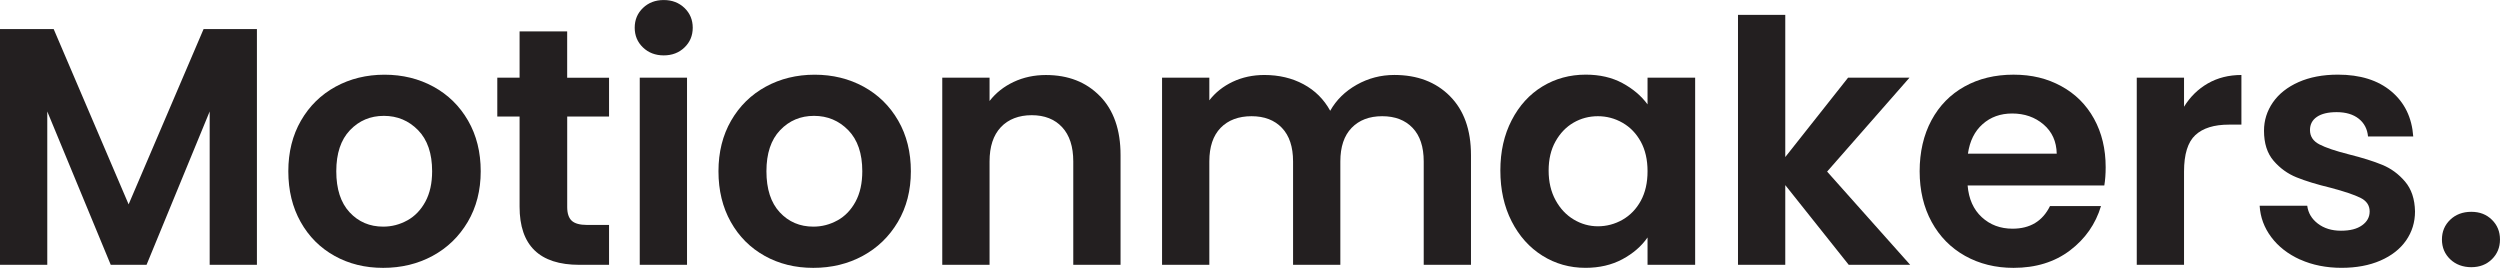
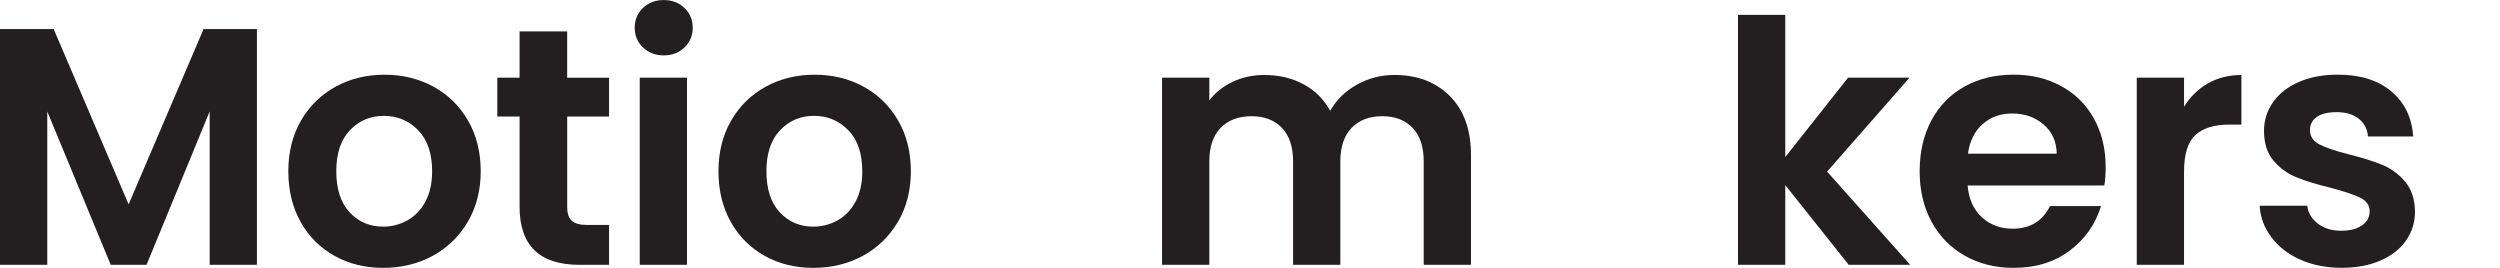
<svg xmlns="http://www.w3.org/2000/svg" width="168" height="18" viewBox="0 0 168 18" fill="none">
  <g clip-path="url(#clip0_413_3462)">
    <path d="M17.265 1.953V17.796H14.09V7.491L9.848 17.796H7.442L3.177 7.491V17.796H0V1.953H3.607L8.643 13.733L13.681 1.953H17.265Z" fill="#231F20" />
    <path d="M22.482 17.195C21.514 16.657 20.754 15.897 20.203 14.914C19.651 13.931 19.375 12.795 19.375 11.51C19.375 10.224 19.658 9.089 20.225 8.106C20.793 7.122 21.568 6.363 22.55 5.825C23.533 5.289 24.63 5.02 25.839 5.02C27.049 5.02 28.145 5.289 29.128 5.825C30.111 6.363 30.886 7.122 31.454 8.106C32.021 9.089 32.304 10.224 32.304 11.51C32.304 12.795 32.012 13.931 31.431 14.914C30.848 15.897 30.062 16.659 29.071 17.195C28.079 17.733 26.972 18 25.747 18C24.521 18 23.448 17.731 22.479 17.195H22.482ZM27.372 14.811C27.878 14.531 28.283 14.11 28.585 13.552C28.887 12.993 29.039 12.312 29.039 11.508C29.039 10.313 28.725 9.393 28.098 8.75C27.47 8.107 26.703 7.786 25.796 7.786C24.888 7.786 24.129 8.107 23.516 8.75C22.903 9.393 22.598 10.313 22.598 11.508C22.598 12.703 22.896 13.623 23.493 14.266C24.09 14.909 24.843 15.23 25.75 15.23C26.325 15.23 26.866 15.09 27.372 14.809V14.811Z" fill="#231F20" />
    <path d="M38.116 7.832V13.915C38.116 14.339 38.219 14.645 38.421 14.834C38.625 15.022 38.969 15.116 39.453 15.116H40.928V17.796H38.931C36.253 17.796 34.916 16.494 34.916 13.892V7.832H33.418V5.22H34.916V2.112H38.114V5.222H40.928V7.833H38.114L38.116 7.832Z" fill="#231F20" />
    <path d="M43.208 3.189C42.837 2.835 42.652 2.391 42.652 1.862C42.652 1.333 42.837 0.889 43.208 0.534C43.578 0.18 44.044 0.002 44.602 0.002C45.161 0.002 45.627 0.18 45.997 0.534C46.367 0.891 46.552 1.333 46.552 1.862C46.552 2.391 46.367 2.835 45.997 3.189C45.627 3.546 45.161 3.722 44.602 3.722C44.044 3.722 43.578 3.544 43.208 3.189ZM46.168 5.22V17.796H42.991V5.22H46.168Z" fill="#231F20" />
    <path d="M51.389 17.195C50.42 16.657 49.66 15.897 49.109 14.914C48.557 13.931 48.281 12.795 48.281 11.51C48.281 10.224 48.564 9.089 49.131 8.106C49.699 7.122 50.474 6.363 51.457 5.825C52.44 5.289 53.536 5.02 54.746 5.02C55.955 5.02 57.052 5.289 58.035 5.825C59.017 6.363 59.792 7.122 60.36 8.106C60.927 9.089 61.21 10.224 61.21 11.51C61.21 12.795 60.918 13.931 60.337 14.914C59.754 15.897 58.968 16.659 57.977 17.195C56.985 17.733 55.879 18 54.653 18C53.428 18 52.354 17.731 51.385 17.195H51.389ZM56.278 14.811C56.785 14.531 57.19 14.11 57.492 13.552C57.794 12.993 57.946 12.312 57.946 11.508C57.946 10.313 57.631 9.393 57.005 8.75C56.376 8.107 55.61 7.786 54.702 7.786C53.794 7.786 53.035 8.107 52.422 8.75C51.809 9.393 51.504 10.313 51.504 11.508C51.504 12.703 51.802 13.623 52.399 14.266C52.996 14.909 53.749 15.23 54.657 15.23C55.231 15.23 55.772 15.09 56.278 14.809V14.811Z" fill="#231F20" />
-     <path d="M73.917 6.457C74.838 7.404 75.301 8.724 75.301 10.418V17.796H72.124V10.85C72.124 9.851 71.874 9.084 71.375 8.546C70.876 8.01 70.195 7.741 69.332 7.741C68.47 7.741 67.763 8.01 67.257 8.546C66.751 9.084 66.498 9.851 66.498 10.85V17.796H63.32V5.22H66.498V6.787C66.92 6.242 67.461 5.814 68.119 5.505C68.777 5.196 69.5 5.041 70.286 5.041C71.784 5.041 72.993 5.514 73.915 6.459L73.917 6.457Z" fill="#231F20" />
    <path d="M97.432 6.457C98.377 7.404 98.85 8.724 98.85 10.418V17.796H95.674V10.85C95.674 9.866 95.425 9.114 94.925 8.591C94.426 8.069 93.745 7.809 92.883 7.809C92.021 7.809 91.336 8.069 90.83 8.591C90.324 9.114 90.071 9.866 90.071 10.85V17.796H86.894V10.85C86.894 9.866 86.644 9.114 86.144 8.591C85.645 8.069 84.964 7.809 84.102 7.809C83.24 7.809 82.533 8.069 82.026 8.591C81.52 9.114 81.267 9.866 81.267 10.85V17.796H78.09V5.22H81.267V6.742C81.675 6.213 82.201 5.797 82.843 5.493C83.486 5.191 84.193 5.039 84.964 5.039C85.947 5.039 86.825 5.247 87.597 5.662C88.369 6.078 88.966 6.672 89.39 7.444C89.798 6.717 90.392 6.136 91.17 5.696C91.949 5.257 92.792 5.037 93.7 5.037C95.243 5.037 96.486 5.51 97.432 6.455V6.457Z" fill="#231F20" />
-     <path d="M101.584 8.081C102.09 7.098 102.778 6.342 103.649 5.811C104.518 5.282 105.49 5.016 106.564 5.016C107.502 5.016 108.322 5.205 109.026 5.584C109.729 5.963 110.293 6.44 110.715 7.014V5.22H113.914V17.796H110.715V15.957C110.307 16.547 109.743 17.034 109.026 17.42C108.306 17.806 107.479 17.998 106.541 17.998C105.484 17.998 104.518 17.726 103.649 17.181C102.779 16.636 102.09 15.867 101.584 14.877C101.077 13.887 100.824 12.748 100.824 11.461C100.824 10.174 101.077 9.063 101.584 8.08V8.081ZM110.262 9.522C109.958 8.97 109.551 8.546 109.036 8.251C108.521 7.956 107.969 7.809 107.379 7.809C106.789 7.809 106.245 7.952 105.745 8.24C105.246 8.528 104.841 8.948 104.532 9.5C104.221 10.051 104.068 10.706 104.068 11.463C104.068 12.219 104.223 12.881 104.532 13.448C104.841 14.016 105.25 14.451 105.758 14.753C106.264 15.055 106.805 15.207 107.379 15.207C107.954 15.207 108.521 15.061 109.036 14.765C109.551 14.47 109.958 14.048 110.262 13.494C110.564 12.942 110.715 12.28 110.715 11.508C110.715 10.736 110.564 10.074 110.262 9.522Z" fill="#231F20" />
    <path d="M124.235 17.796L119.97 12.439V17.796H116.793V0.999H119.97V10.554L124.19 5.22H128.318L122.782 11.531L128.364 17.796H124.235Z" fill="#231F20" />
    <path d="M141.412 12.462H132.224C132.299 13.37 132.617 14.081 133.177 14.596C133.736 15.111 134.426 15.368 135.243 15.368C136.423 15.368 137.262 14.861 137.76 13.847H141.187C140.824 15.057 140.127 16.053 139.099 16.832C138.069 17.61 136.807 18 135.309 18C134.099 18 133.013 17.731 132.053 17.195C131.093 16.657 130.344 15.897 129.807 14.914C129.269 13.931 129 12.795 129 11.51C129 10.224 129.265 9.066 129.794 8.083C130.323 7.1 131.065 6.343 132.018 5.813C132.971 5.283 134.068 5.018 135.307 5.018C136.547 5.018 137.573 5.275 138.518 5.79C139.462 6.305 140.197 7.035 140.719 7.98C141.241 8.927 141.501 10.011 141.501 11.237C141.501 11.691 141.47 12.1 141.41 12.463L141.412 12.462ZM138.212 10.327C138.196 9.51 137.901 8.855 137.327 8.364C136.753 7.873 136.049 7.627 135.216 7.627C134.429 7.627 133.768 7.865 133.232 8.342C132.694 8.818 132.366 9.48 132.245 10.327H138.212Z" fill="#231F20" />
    <path d="M148.366 5.606C149.024 5.229 149.777 5.039 150.623 5.039V8.375H149.784C148.785 8.375 148.033 8.609 147.526 9.079C147.02 9.548 146.767 10.366 146.767 11.531V17.796H143.59V5.22H146.767V7.173C147.176 6.508 147.708 5.985 148.366 5.606Z" fill="#231F20" />
    <path d="M154.569 17.445C153.752 17.074 153.106 16.571 152.63 15.936C152.153 15.3 151.893 14.596 151.848 13.824H155.046C155.107 14.308 155.344 14.71 155.76 15.027C156.175 15.345 156.694 15.504 157.313 15.504C157.933 15.504 158.391 15.384 158.731 15.141C159.071 14.9 159.241 14.589 159.241 14.21C159.241 13.801 159.033 13.496 158.618 13.291C158.202 13.087 157.54 12.863 156.633 12.622C155.695 12.395 154.927 12.161 154.33 11.918C153.733 11.678 153.218 11.306 152.787 10.806C152.356 10.306 152.141 9.634 152.141 8.785C152.141 8.09 152.342 7.454 152.741 6.878C153.141 6.303 153.717 5.849 154.466 5.516C155.215 5.184 156.097 5.016 157.109 5.016C158.607 5.016 159.801 5.39 160.695 6.139C161.587 6.888 162.079 7.898 162.17 9.169H159.131C159.085 8.67 158.878 8.273 158.508 7.978C158.136 7.683 157.642 7.536 157.022 7.536C156.448 7.536 156.004 7.643 155.695 7.854C155.384 8.066 155.231 8.361 155.231 8.74C155.231 9.164 155.442 9.486 155.866 9.704C156.29 9.924 156.949 10.146 157.841 10.373C158.748 10.6 159.497 10.834 160.087 11.077C160.677 11.319 161.187 11.693 161.618 12.2C162.05 12.706 162.273 13.377 162.289 14.208C162.289 14.935 162.088 15.585 161.688 16.161C161.287 16.735 160.712 17.186 159.963 17.511C159.215 17.836 158.342 17.998 157.343 17.998C156.345 17.998 155.391 17.813 154.576 17.443L154.569 17.445Z" fill="#231F20" />
-     <path d="M164.653 17.422C164.283 17.067 164.098 16.624 164.098 16.095C164.098 15.565 164.283 15.122 164.653 14.767C165.023 14.413 165.496 14.234 166.07 14.234C166.645 14.234 167.092 14.413 167.455 14.767C167.818 15.123 167.999 15.565 167.999 16.095C167.999 16.624 167.818 17.067 167.455 17.422C167.092 17.778 166.631 17.955 166.07 17.955C165.51 17.955 165.023 17.776 164.653 17.422Z" fill="#231F20" />
  </g>
  <defs>
    <clipPath id="clip0_413_3462">
      <rect width="168" height="18" fill="white" />
    </clipPath>
  </defs>
</svg>